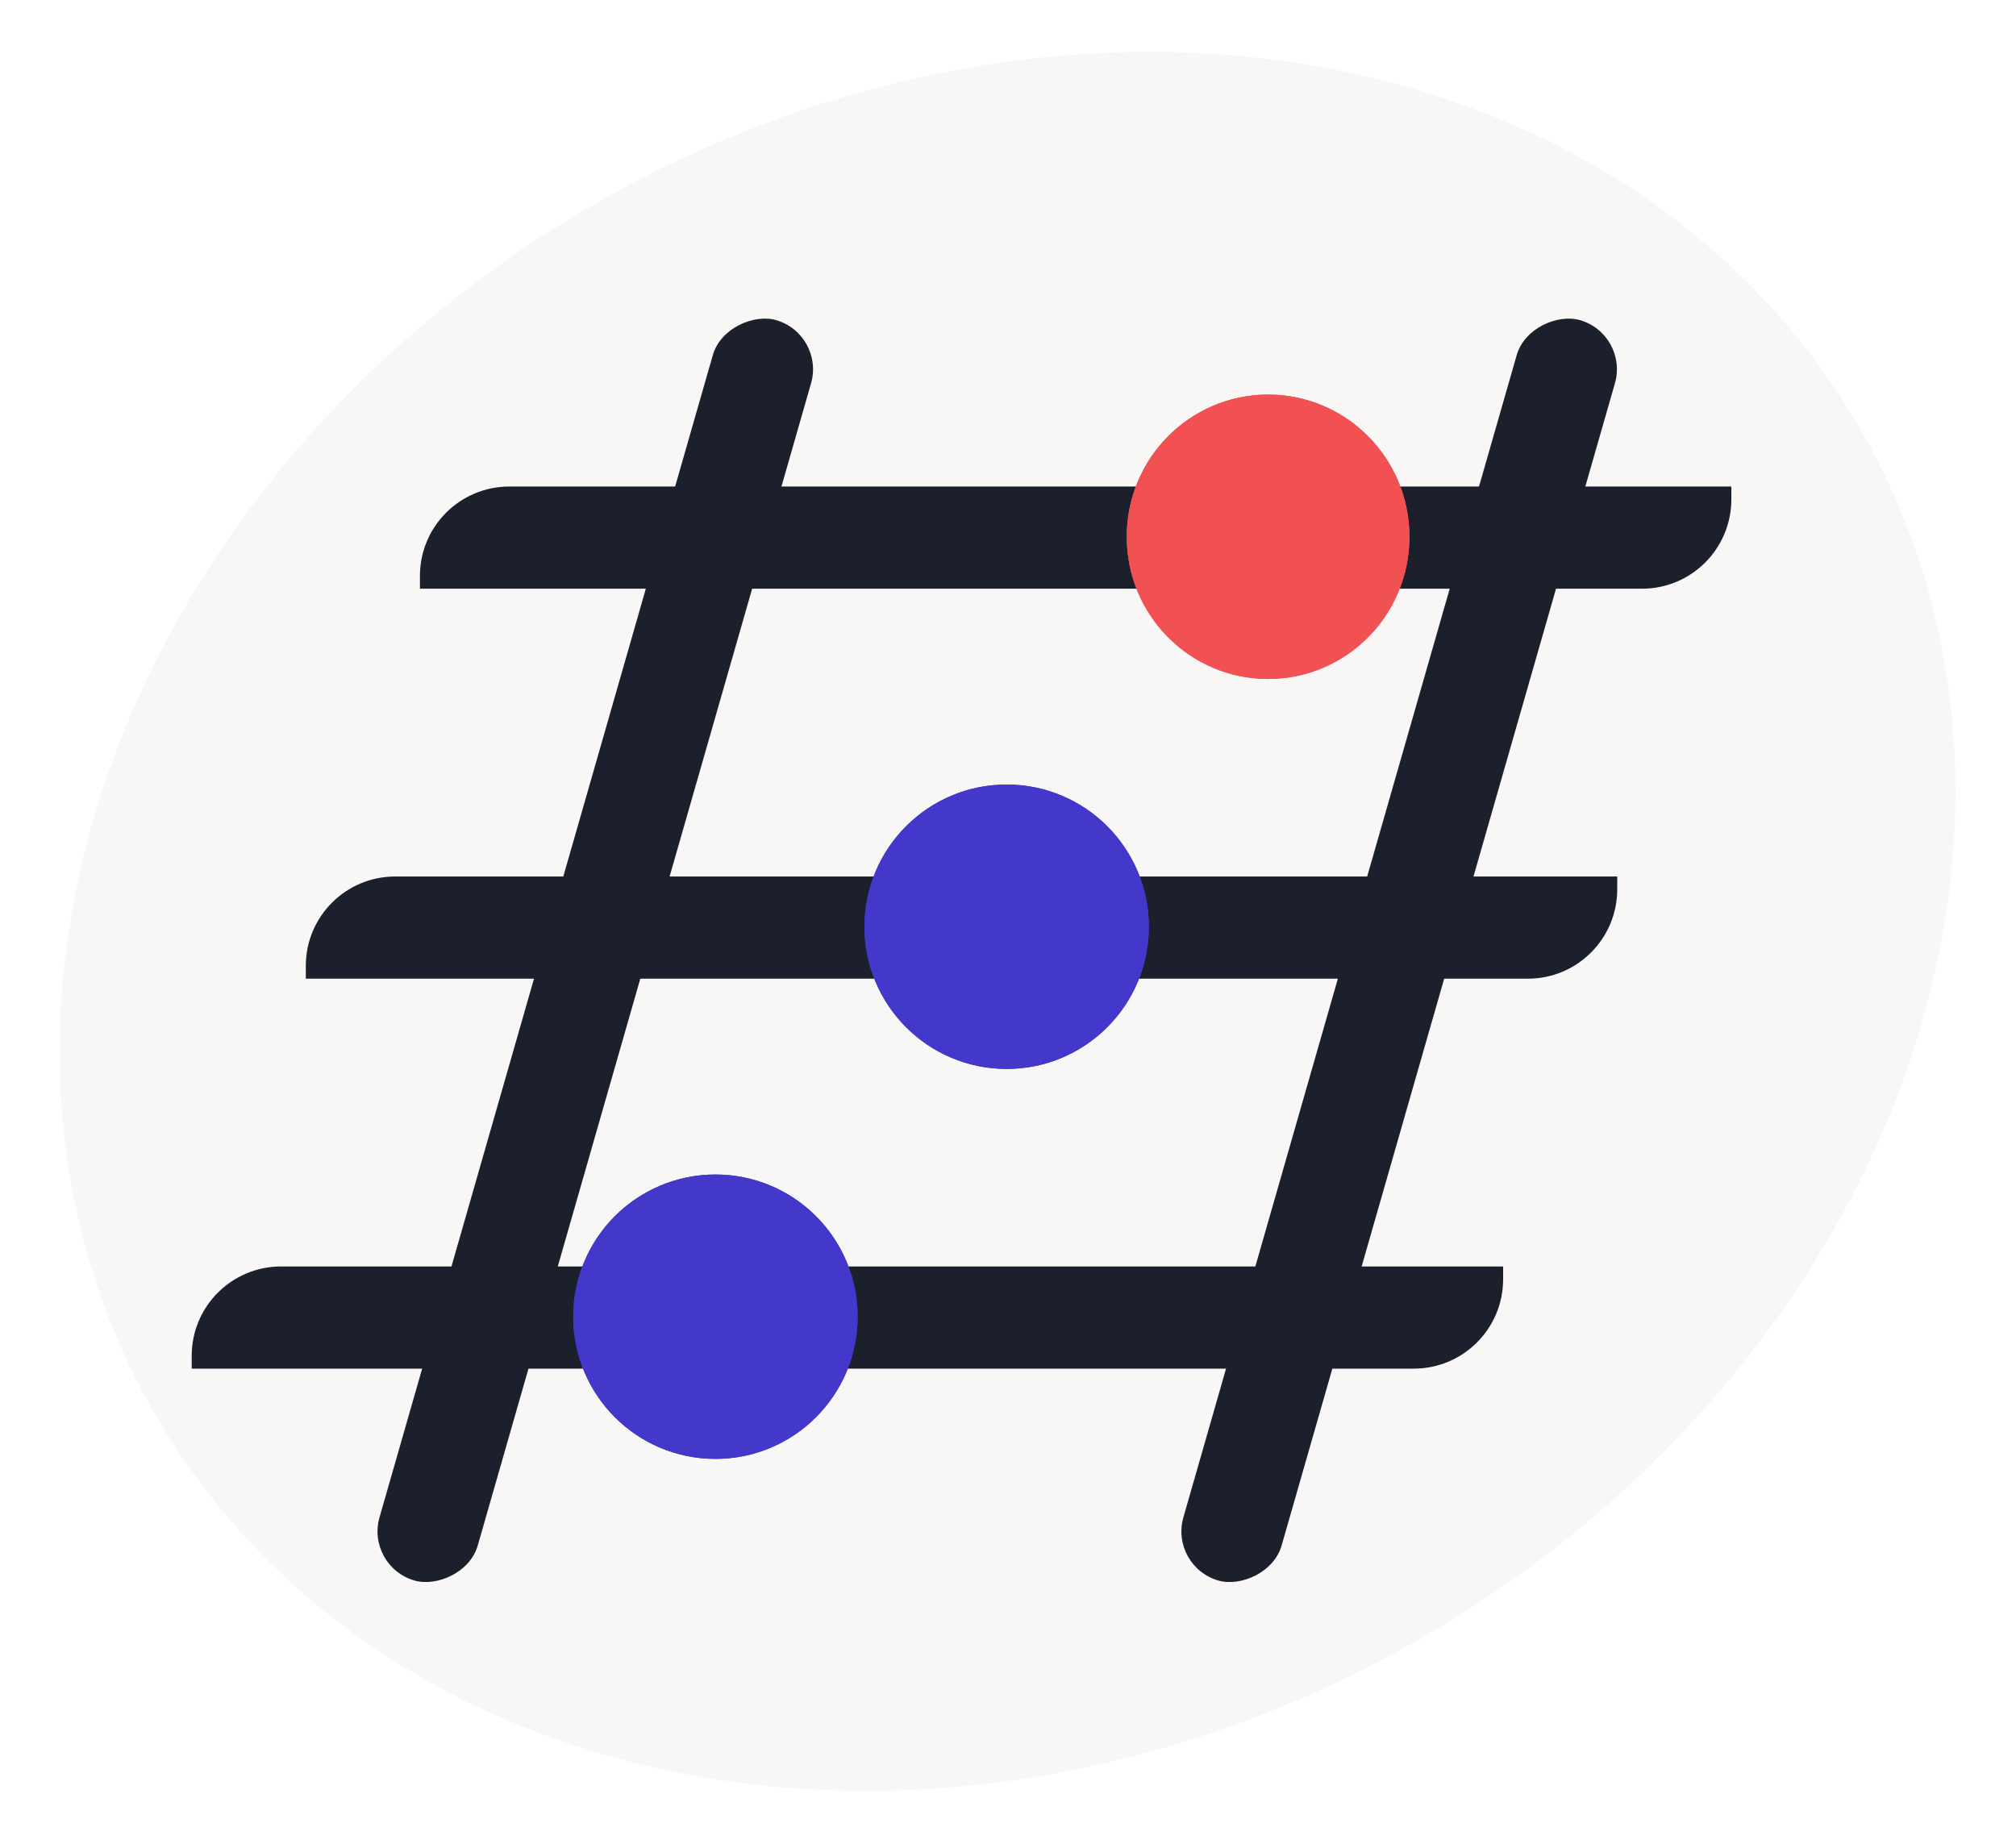
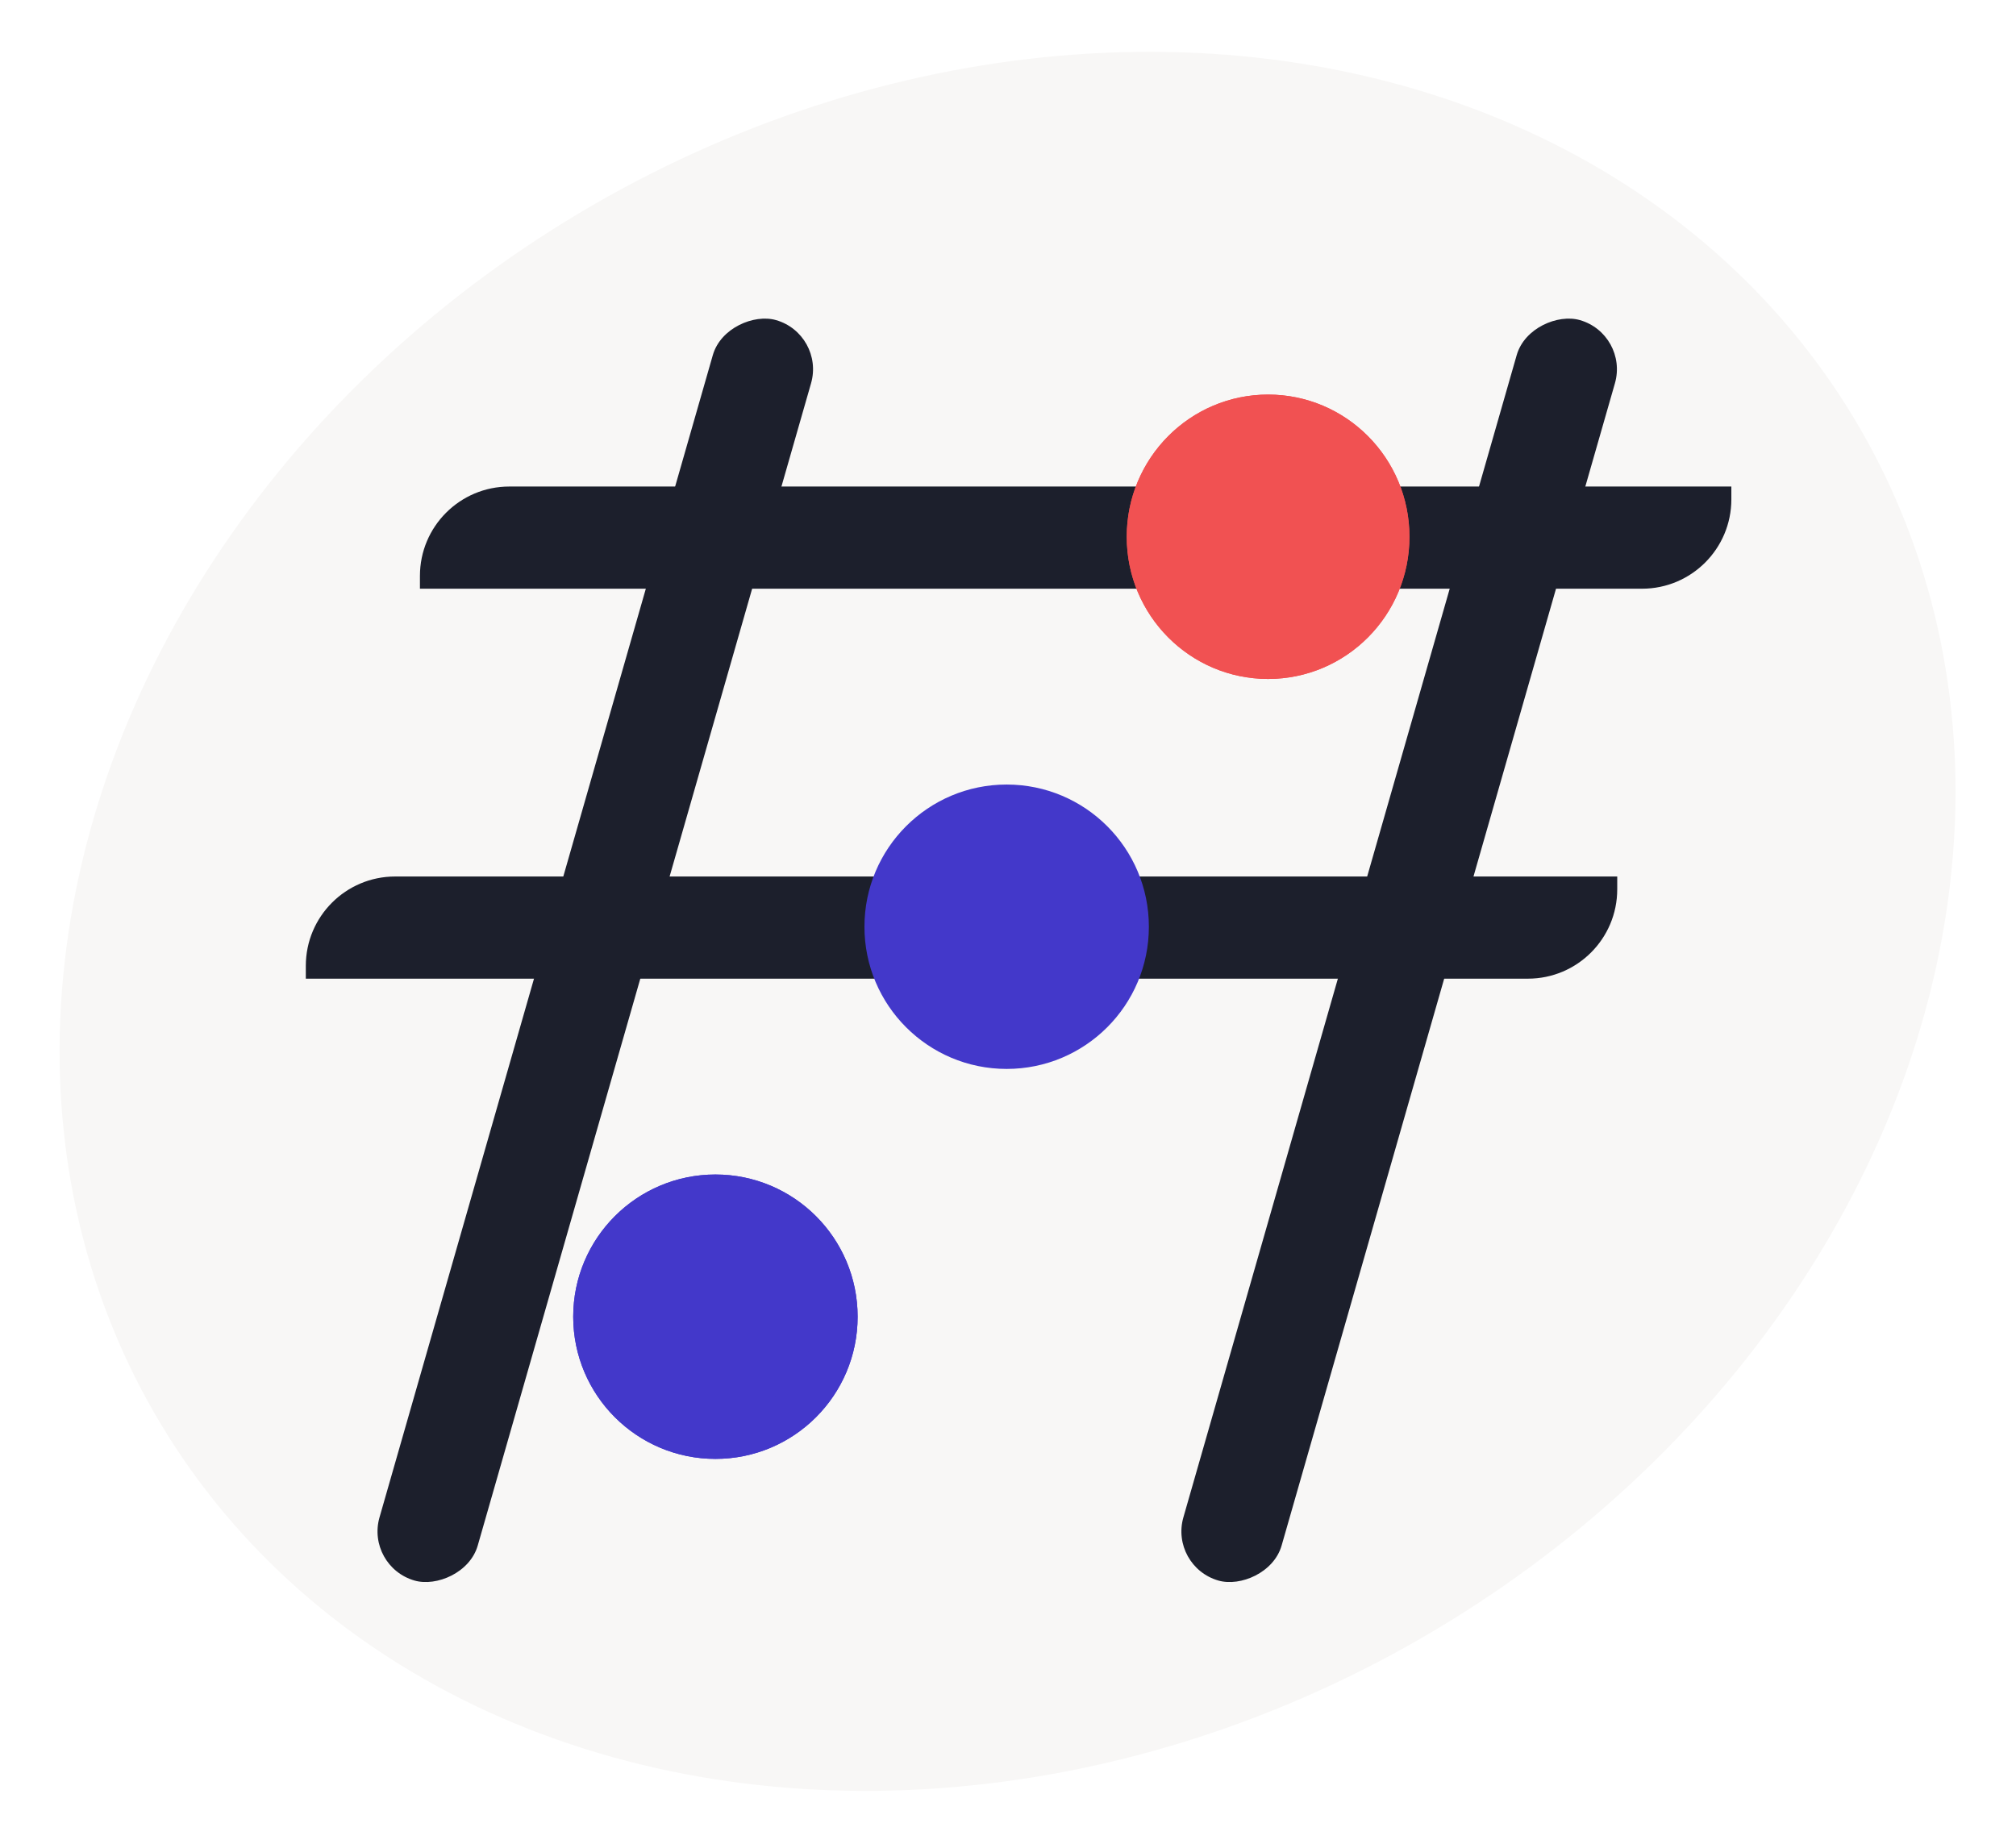
<svg xmlns="http://www.w3.org/2000/svg" width="1128" height="1032" viewBox="0 0 1128 1032" fill="none">
  <ellipse cx="563.75" cy="515.586" rx="463.131" ry="551.005" transform="rotate(60 563.75 515.586)" fill="#F8F7F6" />
  <g filter="url(#filter0_d_8_34)">
    <rect x="461.681" y="179.008" width="733.767" height="57.177" rx="28.588" transform="rotate(106 461.681 179.008)" fill="#1C1F2C" />
  </g>
  <g filter="url(#filter1_d_8_34)">
    <rect x="911.47" y="179.008" width="733.767" height="57.177" rx="28.588" transform="rotate(106 911.47 179.008)" fill="#1C1F2C" />
  </g>
  <g filter="url(#filter2_d_8_34)">
    <path d="M234.965 314.262C234.965 286.648 257.351 264.262 284.965 264.262H968.732V271.439C968.732 299.053 946.346 321.439 918.732 321.439H234.965V314.262Z" fill="#1C1F2C" />
  </g>
  <g filter="url(#filter3_d_8_34)">
    <path d="M171.113 532.485C171.113 504.87 193.499 482.485 221.113 482.485H904.88V489.661C904.88 517.275 882.494 539.661 854.88 539.661H171.113V532.485Z" fill="#1C1F2C" />
  </g>
  <g filter="url(#filter4_d_8_34)">
-     <path d="M107.266 750.708C107.266 723.094 129.652 700.708 157.266 700.708H841.033V707.885C841.033 735.499 818.647 757.885 791.033 757.885H107.266V750.708Z" fill="#1C1F2C" />
-   </g>
+     </g>
  <g filter="url(#filter5_d_8_34)">
    <ellipse cx="709.527" cy="292.372" rx="79.094" ry="79.571" fill="#F15152" />
    <path d="M776.621 292.372C776.621 329.759 746.514 359.943 709.527 359.943C672.539 359.943 642.432 329.759 642.432 292.372C642.432 254.986 672.539 224.802 709.527 224.802C746.514 224.802 776.621 254.986 776.621 292.372Z" stroke="#F15152" stroke-width="24" />
  </g>
  <g filter="url(#filter6_d_8_34)">
    <circle cx="563.25" cy="510.596" r="79.571" fill="#4338CA" />
-     <circle cx="563.25" cy="510.596" r="67.571" stroke="#4338CA" stroke-width="24" />
  </g>
  <g filter="url(#filter7_d_8_34)">
    <circle cx="400.295" cy="728.821" r="79.571" fill="#4338CA" />
    <circle cx="400.295" cy="728.821" r="67.571" stroke="#4338CA" stroke-width="24" />
  </g>
  <defs>
    <filter id="filter0_d_8_34" x="195.231" y="162.013" width="275.685" height="739.572" filterUnits="userSpaceOnUse" color-interpolation-filters="sRGB">
      <feFlood flood-opacity="0" result="BackgroundImageFix" />
      <feColorMatrix in="SourceAlpha" type="matrix" values="0 0 0 0 0 0 0 0 0 0 0 0 0 0 0 0 0 0 127 0" result="hardAlpha" />
      <feOffset dy="8" />
      <feGaussianBlur stdDeviation="8" />
      <feComposite in2="hardAlpha" operator="out" />
      <feColorMatrix type="matrix" values="0 0 0 0 0 0 0 0 0 0 0 0 0 0 0 0 0 0 0.25 0" />
      <feBlend mode="normal" in2="BackgroundImageFix" result="effect1_dropShadow_8_34" />
      <feBlend mode="normal" in="SourceGraphic" in2="effect1_dropShadow_8_34" result="shape" />
    </filter>
    <filter id="filter1_d_8_34" x="645.02" y="162.013" width="275.685" height="739.572" filterUnits="userSpaceOnUse" color-interpolation-filters="sRGB">
      <feFlood flood-opacity="0" result="BackgroundImageFix" />
      <feColorMatrix in="SourceAlpha" type="matrix" values="0 0 0 0 0 0 0 0 0 0 0 0 0 0 0 0 0 0 127 0" result="hardAlpha" />
      <feOffset dy="8" />
      <feGaussianBlur stdDeviation="8" />
      <feComposite in2="hardAlpha" operator="out" />
      <feColorMatrix type="matrix" values="0 0 0 0 0 0 0 0 0 0 0 0 0 0 0 0 0 0 0.25 0" />
      <feBlend mode="normal" in2="BackgroundImageFix" result="effect1_dropShadow_8_34" />
      <feBlend mode="normal" in="SourceGraphic" in2="effect1_dropShadow_8_34" result="shape" />
    </filter>
    <filter id="filter2_d_8_34" x="218.965" y="256.262" width="765.767" height="89.177" filterUnits="userSpaceOnUse" color-interpolation-filters="sRGB">
      <feFlood flood-opacity="0" result="BackgroundImageFix" />
      <feColorMatrix in="SourceAlpha" type="matrix" values="0 0 0 0 0 0 0 0 0 0 0 0 0 0 0 0 0 0 127 0" result="hardAlpha" />
      <feOffset dy="8" />
      <feGaussianBlur stdDeviation="8" />
      <feComposite in2="hardAlpha" operator="out" />
      <feColorMatrix type="matrix" values="0 0 0 0 0 0 0 0 0 0 0 0 0 0 0 0 0 0 0.25 0" />
      <feBlend mode="normal" in2="BackgroundImageFix" result="effect1_dropShadow_8_34" />
      <feBlend mode="normal" in="SourceGraphic" in2="effect1_dropShadow_8_34" result="shape" />
    </filter>
    <filter id="filter3_d_8_34" x="155.113" y="474.485" width="765.767" height="89.177" filterUnits="userSpaceOnUse" color-interpolation-filters="sRGB">
      <feFlood flood-opacity="0" result="BackgroundImageFix" />
      <feColorMatrix in="SourceAlpha" type="matrix" values="0 0 0 0 0 0 0 0 0 0 0 0 0 0 0 0 0 0 127 0" result="hardAlpha" />
      <feOffset dy="8" />
      <feGaussianBlur stdDeviation="8" />
      <feComposite in2="hardAlpha" operator="out" />
      <feColorMatrix type="matrix" values="0 0 0 0 0 0 0 0 0 0 0 0 0 0 0 0 0 0 0.25 0" />
      <feBlend mode="normal" in2="BackgroundImageFix" result="effect1_dropShadow_8_34" />
      <feBlend mode="normal" in="SourceGraphic" in2="effect1_dropShadow_8_34" result="shape" />
    </filter>
    <filter id="filter4_d_8_34" x="91.266" y="692.708" width="765.767" height="89.177" filterUnits="userSpaceOnUse" color-interpolation-filters="sRGB">
      <feFlood flood-opacity="0" result="BackgroundImageFix" />
      <feColorMatrix in="SourceAlpha" type="matrix" values="0 0 0 0 0 0 0 0 0 0 0 0 0 0 0 0 0 0 127 0" result="hardAlpha" />
      <feOffset dy="8" />
      <feGaussianBlur stdDeviation="8" />
      <feComposite in2="hardAlpha" operator="out" />
      <feColorMatrix type="matrix" values="0 0 0 0 0 0 0 0 0 0 0 0 0 0 0 0 0 0 0.25 0" />
      <feBlend mode="normal" in2="BackgroundImageFix" result="effect1_dropShadow_8_34" />
      <feBlend mode="normal" in="SourceGraphic" in2="effect1_dropShadow_8_34" result="shape" />
    </filter>
    <filter id="filter5_d_8_34" x="614.432" y="204.802" width="190.189" height="191.142" filterUnits="userSpaceOnUse" color-interpolation-filters="sRGB">
      <feFlood flood-opacity="0" result="BackgroundImageFix" />
      <feColorMatrix in="SourceAlpha" type="matrix" values="0 0 0 0 0 0 0 0 0 0 0 0 0 0 0 0 0 0 127 0" result="hardAlpha" />
      <feOffset dy="8" />
      <feGaussianBlur stdDeviation="8" />
      <feComposite in2="hardAlpha" operator="out" />
      <feColorMatrix type="matrix" values="0 0 0 0 0 0 0 0 0 0 0 0 0 0 0 0 0 0 0.25 0" />
      <feBlend mode="normal" in2="BackgroundImageFix" result="effect1_dropShadow_8_34" />
      <feBlend mode="normal" in="SourceGraphic" in2="effect1_dropShadow_8_34" result="shape" />
    </filter>
    <filter id="filter6_d_8_34" x="467.679" y="423.025" width="191.142" height="191.142" filterUnits="userSpaceOnUse" color-interpolation-filters="sRGB">
      <feFlood flood-opacity="0" result="BackgroundImageFix" />
      <feColorMatrix in="SourceAlpha" type="matrix" values="0 0 0 0 0 0 0 0 0 0 0 0 0 0 0 0 0 0 127 0" result="hardAlpha" />
      <feOffset dy="8" />
      <feGaussianBlur stdDeviation="8" />
      <feComposite in2="hardAlpha" operator="out" />
      <feColorMatrix type="matrix" values="0 0 0 0 0 0 0 0 0 0 0 0 0 0 0 0 0 0 0.25 0" />
      <feBlend mode="normal" in2="BackgroundImageFix" result="effect1_dropShadow_8_34" />
      <feBlend mode="normal" in="SourceGraphic" in2="effect1_dropShadow_8_34" result="shape" />
    </filter>
    <filter id="filter7_d_8_34" x="304.725" y="641.25" width="191.142" height="191.142" filterUnits="userSpaceOnUse" color-interpolation-filters="sRGB">
      <feFlood flood-opacity="0" result="BackgroundImageFix" />
      <feColorMatrix in="SourceAlpha" type="matrix" values="0 0 0 0 0 0 0 0 0 0 0 0 0 0 0 0 0 0 127 0" result="hardAlpha" />
      <feOffset dy="8" />
      <feGaussianBlur stdDeviation="8" />
      <feComposite in2="hardAlpha" operator="out" />
      <feColorMatrix type="matrix" values="0 0 0 0 0 0 0 0 0 0 0 0 0 0 0 0 0 0 0.25 0" />
      <feBlend mode="normal" in2="BackgroundImageFix" result="effect1_dropShadow_8_34" />
      <feBlend mode="normal" in="SourceGraphic" in2="effect1_dropShadow_8_34" result="shape" />
    </filter>
  </defs>
</svg>